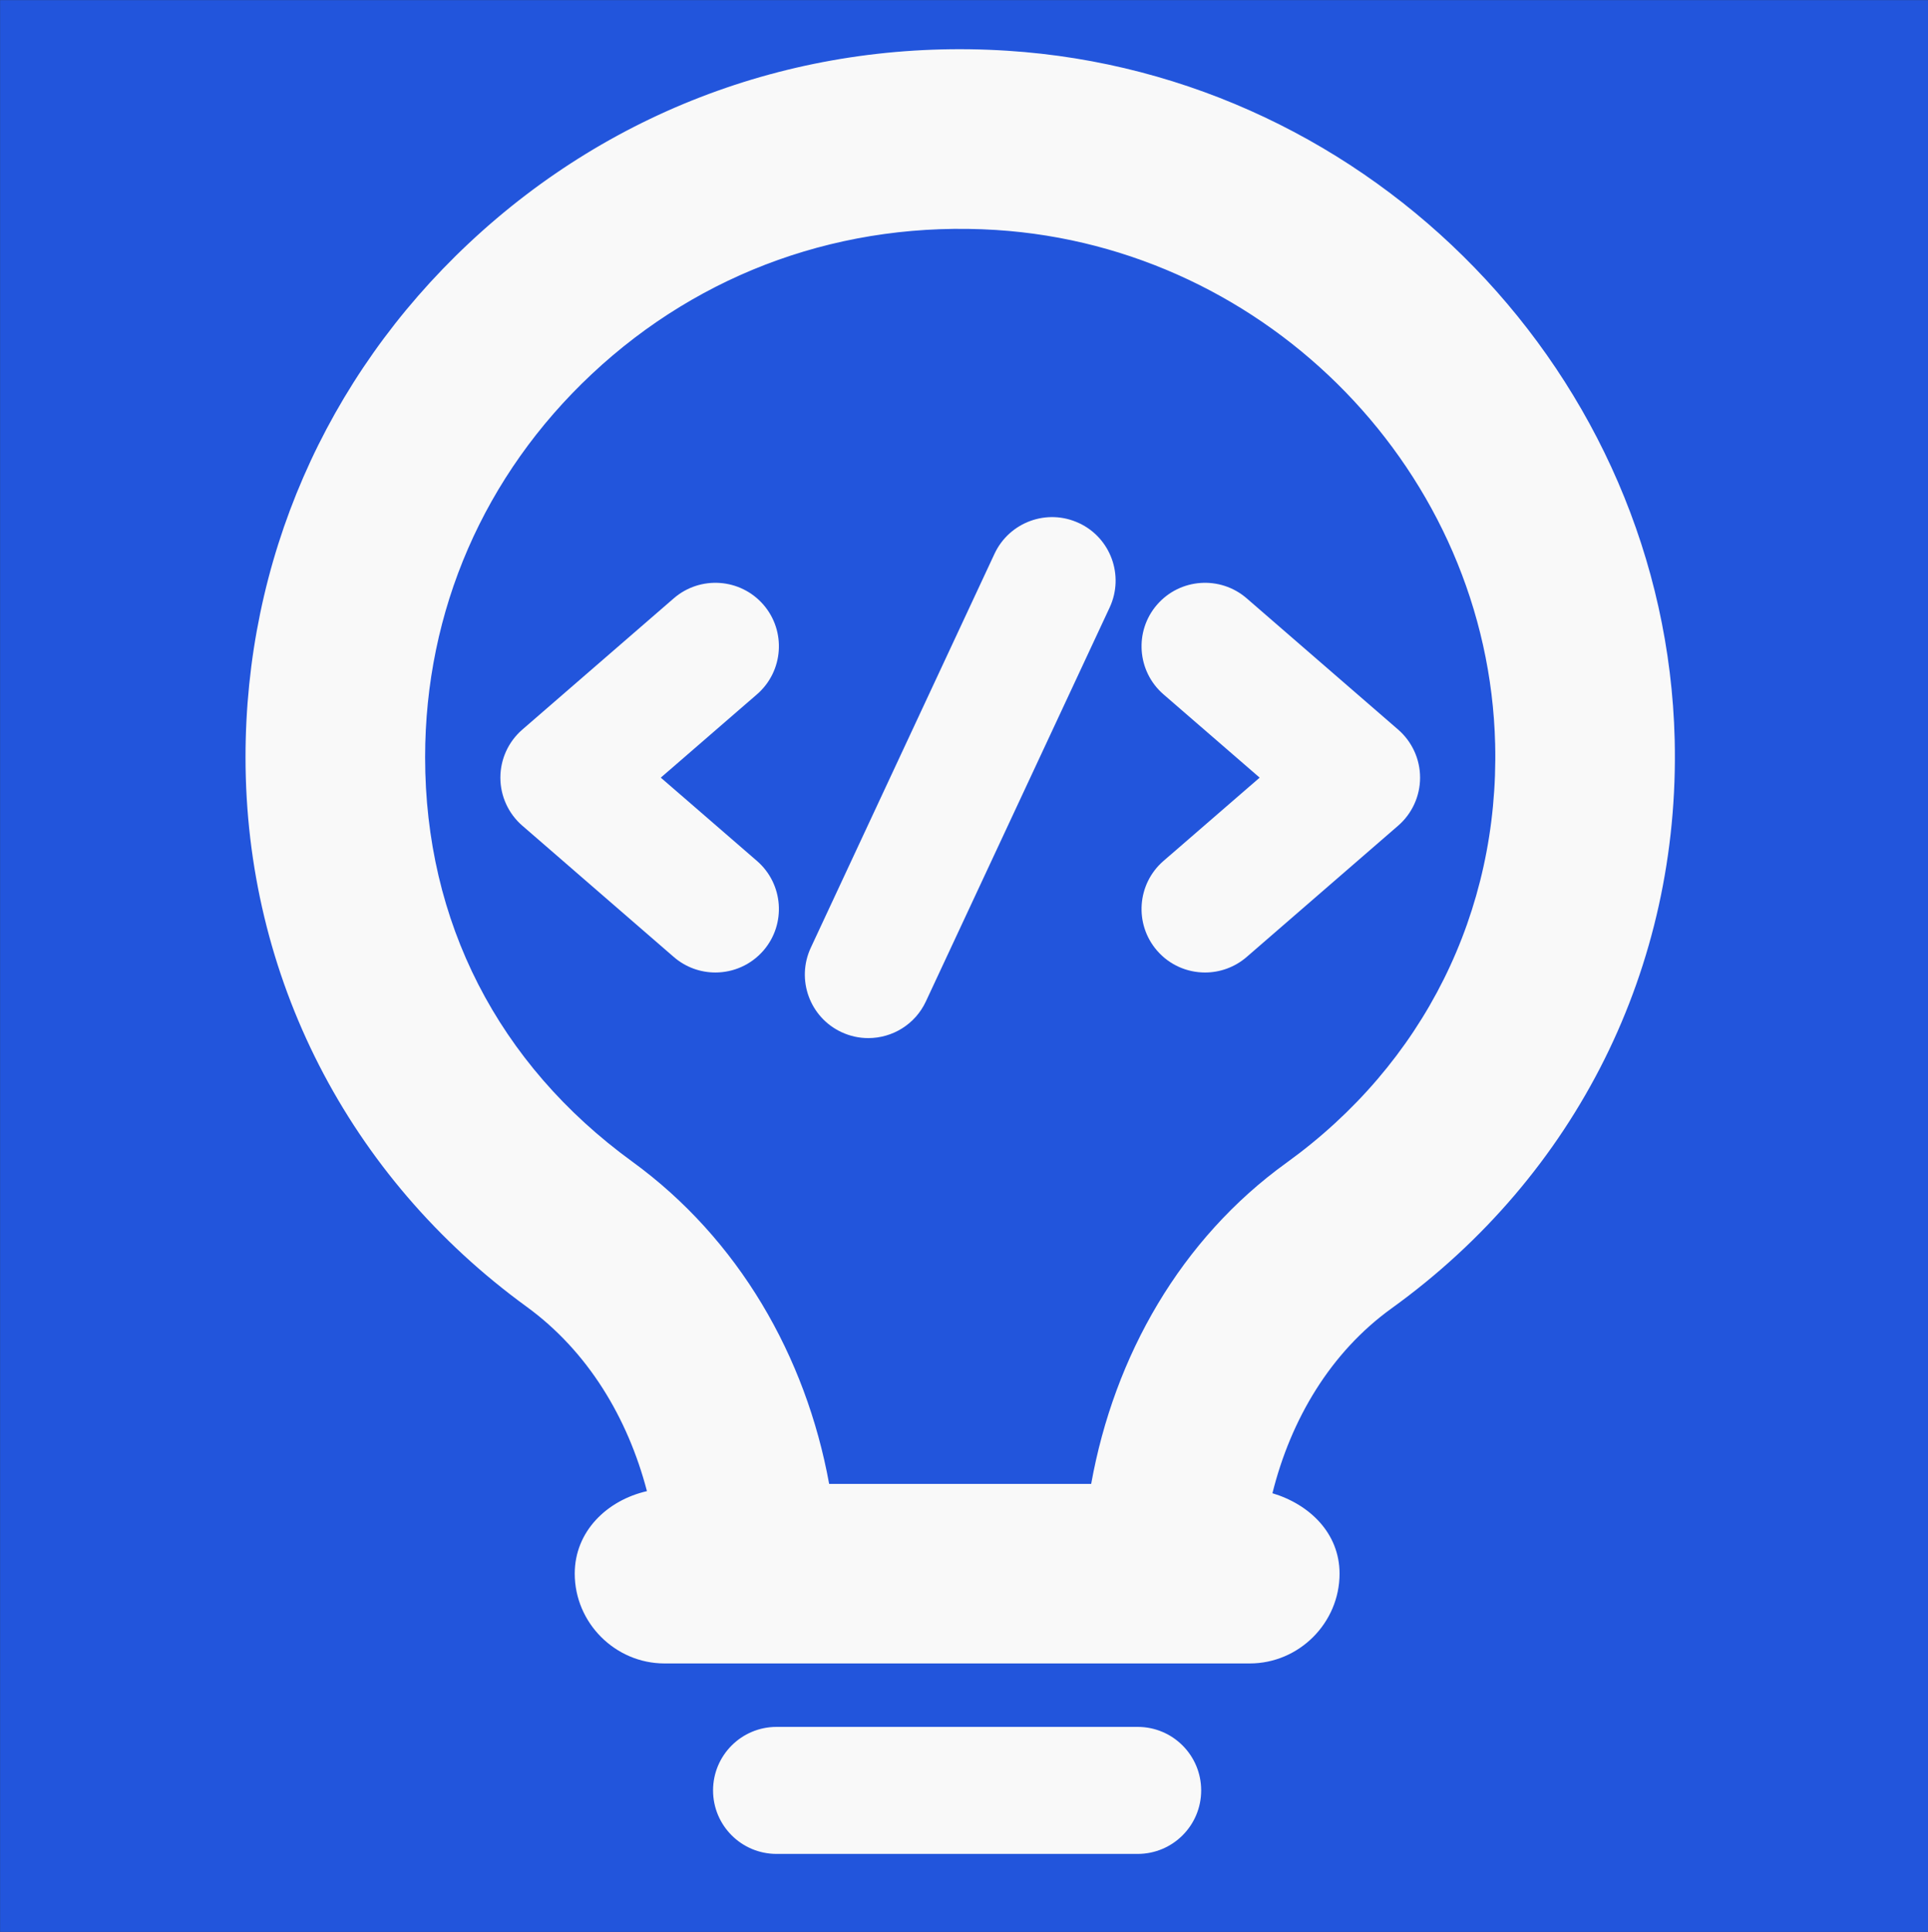
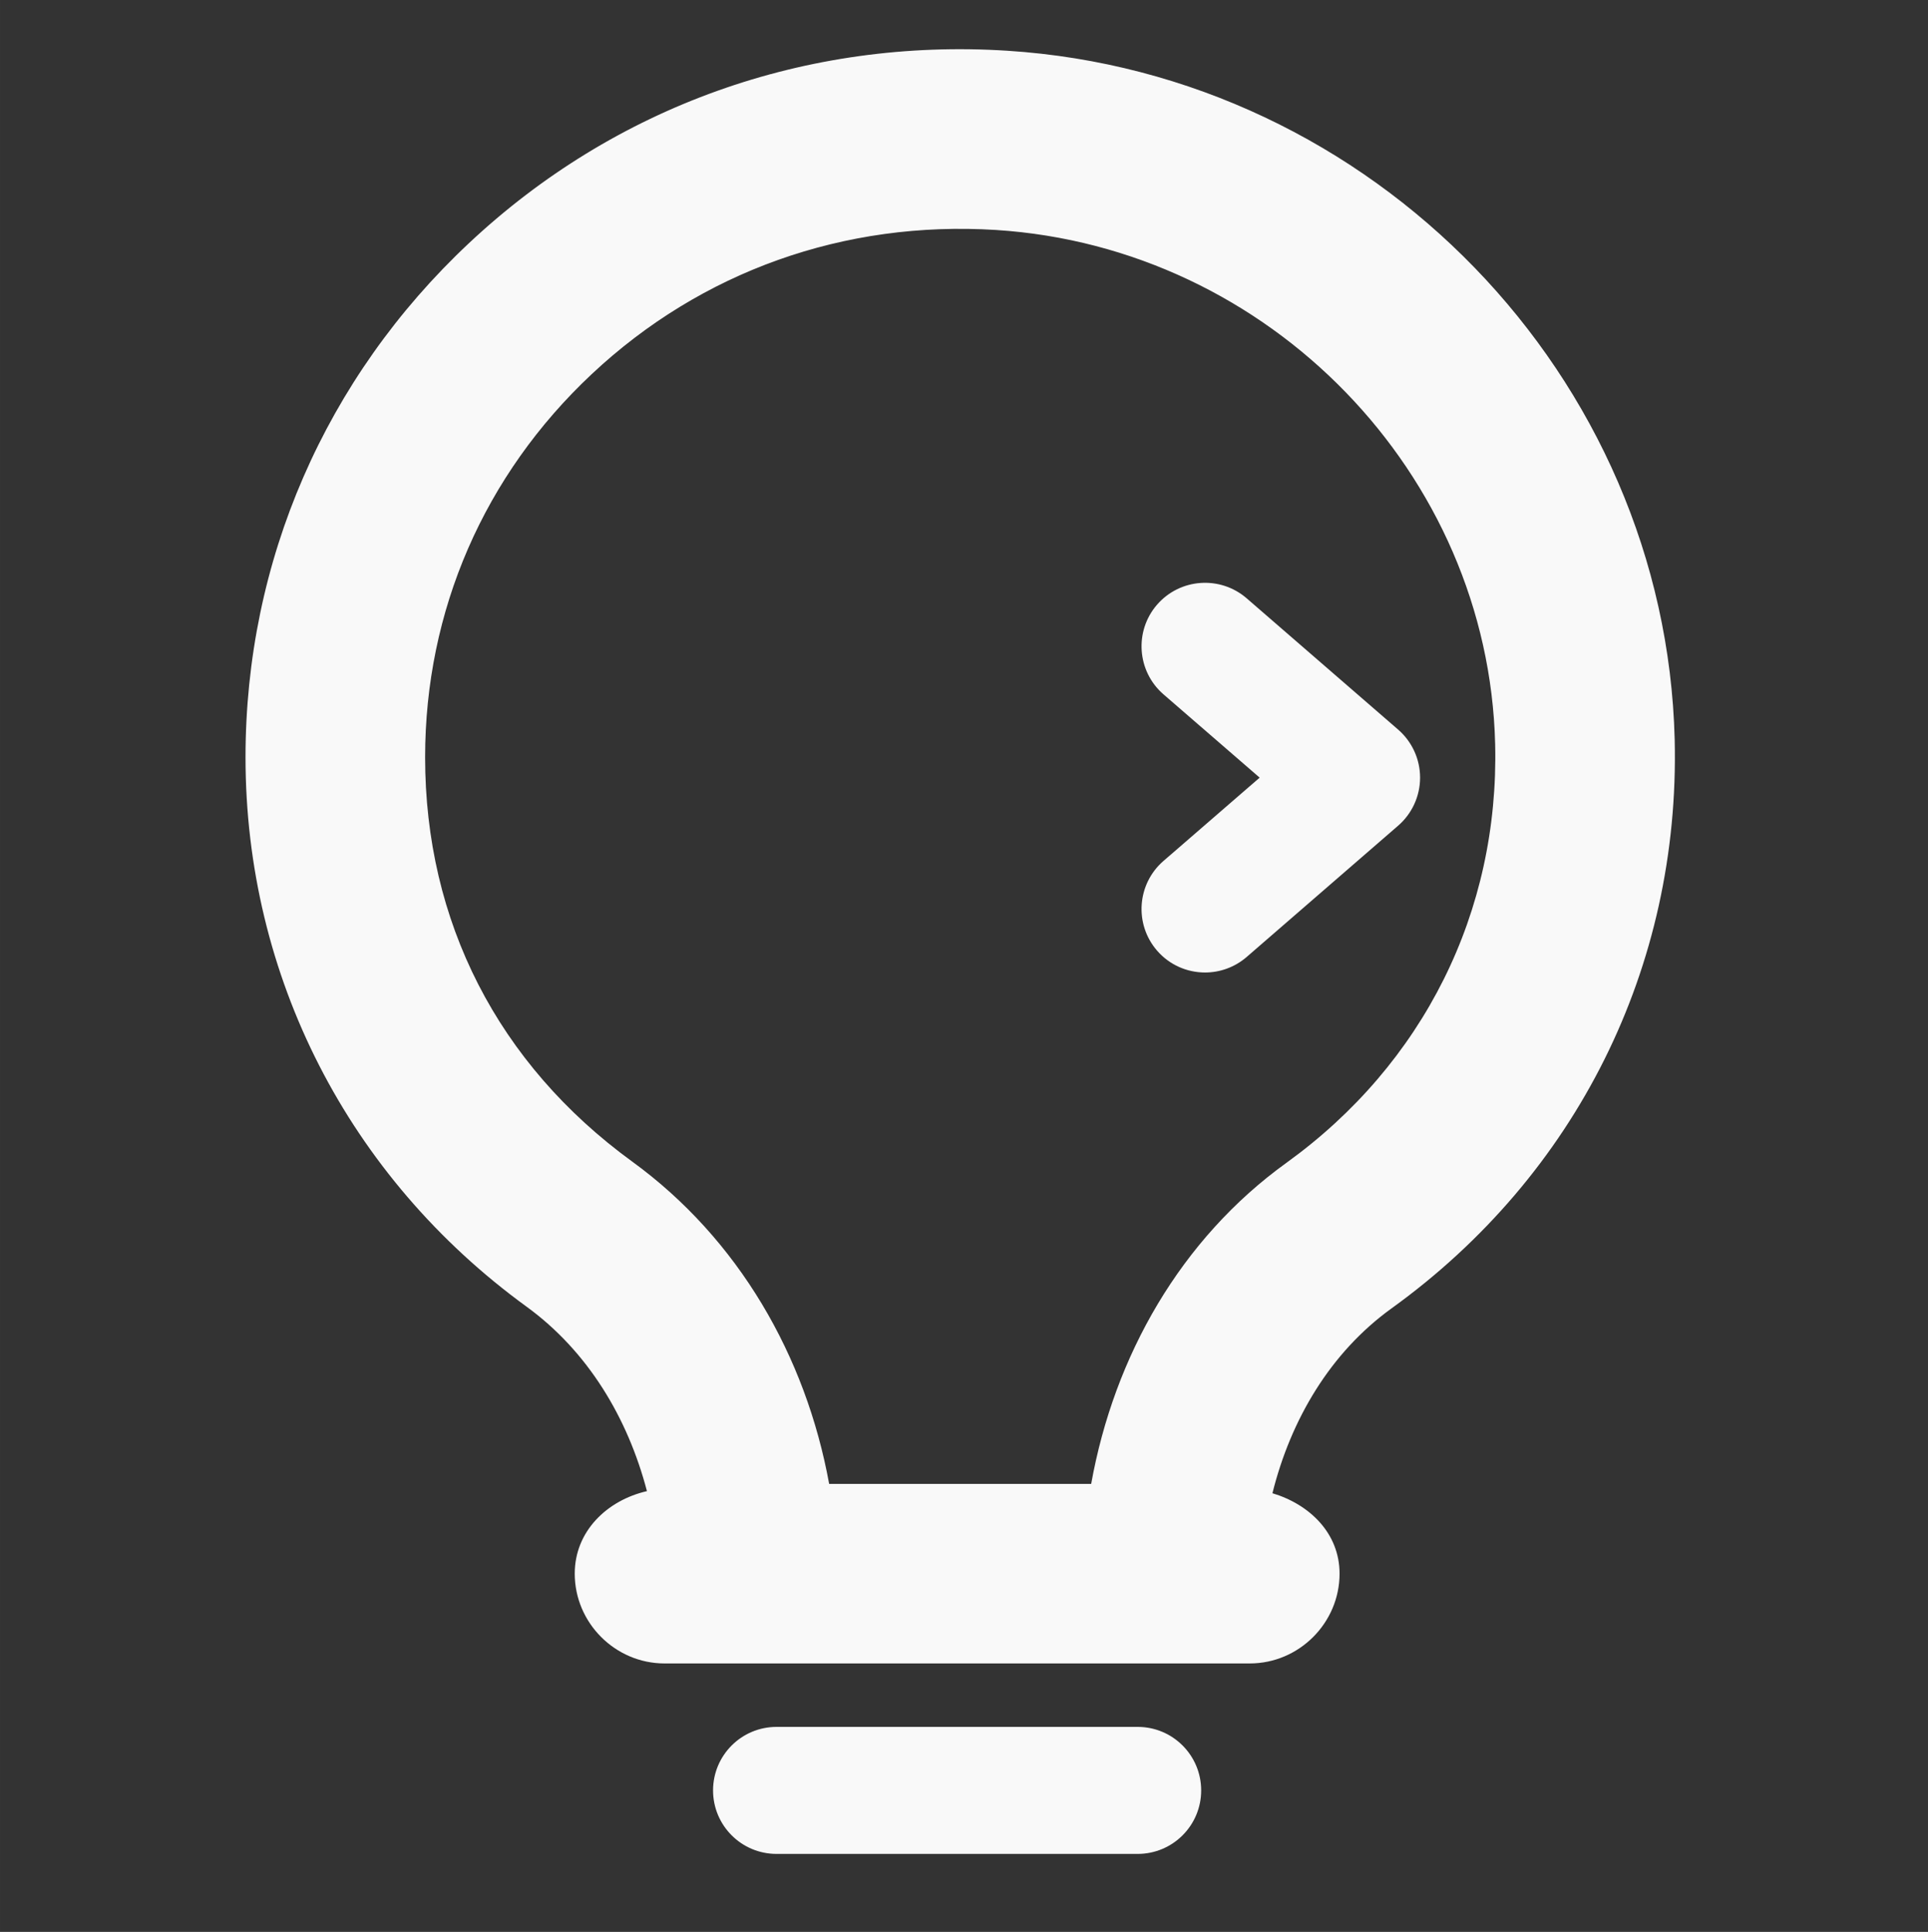
<svg xmlns="http://www.w3.org/2000/svg" width="511" height="512" viewBox="0 0 135.202 135.467" id="svg1">
  <rect x="0" y="0" width="135.202" height="135.467" fill="#333333" stroke="none" />
  <defs id="defs1" />
  <g id="layer1" transform="matrix(5.938,0,0,5.938,-166.597,-471.783)" style="fill:#f9f9f9;fill-opacity:1">
-     <rect style="opacity:1;fill:#f9f9f9;fill-opacity:1;stroke:#2255dc;stroke-width:12.752;stroke-linecap:square;stroke-miterlimit:17.6;stroke-dasharray:none;stroke-opacity:1;paint-order:fill markers stroke" id="rect7" width="10.062" height="10.062" x="34.433" y="85.829" />
    <g data-name="icon" fill="#419df3" transform="matrix(0.75,0,0,0.75,27.396,78.844)" id="g5" style="fill:#f9f9f9;stroke-width:42.944">
      <g id="path1" style="fill:#f9f9f9">
        <path style="color:#000000;fill:#f9f9f9;-inkscape-stroke:none" d="M 16.718,2.023 C 13.654,1.826 10.759,2.864 8.546,4.94 6.362,6.988 5.16,9.756 5.16,12.734 c 0,3.317 1.551,6.349 4.256,8.317 1.167,0.85 1.945,2.129 2.2,3.537 H 11.344 c -0.553,0 -1,0.448 -1,1 0,0.552 0.447,1 1,1 h 9.215 c 0.553,0 1,-0.448 1,-1 0,-0.552 -0.447,-1 -1,-1 h -0.177 c 0.251,-1.411 1.016,-2.681 2.167,-3.511 2.809,-2.026 4.371,-5.165 4.288,-8.609 C 26.701,6.965 22.257,2.377 16.718,2.023 Z M 13.649,24.587 c -0.272,-2.05 -1.372,-3.928 -3.057,-5.154 -2.214,-1.61 -3.433,-3.99 -3.433,-6.7 0,-2.419 0.979,-4.669 2.754,-6.335 C 11.721,4.704 14.092,3.861 16.591,4.019 c 4.515,0.289 8.137,4.021 8.246,8.497 0.067,2.775 -1.192,5.304 -3.458,6.938 -1.671,1.205 -2.761,3.076 -3.029,5.133 z" id="path6" />
        <path style="color:#000000;fill:#f9f9f9;-inkscape-stroke:none" d="M 16.744,1.609 C 13.572,1.406 10.558,2.487 8.264,4.639 6,6.762 4.746,9.645 4.746,12.734 c 0,3.446 1.618,6.608 4.426,8.65 0.969,0.705 1.594,1.755 1.895,2.904 -0.627,0.144 -1.137,0.631 -1.137,1.299 0,0.776 0.638,1.414 1.414,1.414 h 9.215 c 0.776,0 1.414,-0.638 1.414,-1.414 0,-0.637 -0.473,-1.091 -1.057,-1.266 0.29,-1.164 0.914,-2.217 1.875,-2.91 C 25.705,19.31 27.336,16.033 27.25,12.457 27.109,6.738 22.496,1.978 16.744,1.609 Z m -0.053,0.826 c 5.326,0.341 9.602,4.756 9.732,10.041 0.08,3.314 -1.414,6.313 -4.117,8.264 -1.243,0.896 -2.063,2.263 -2.332,3.775 l -0.086,0.486 h 0.67 c 0.329,0 0.586,0.257 0.586,0.586 0,0.329 -0.257,0.586 -0.586,0.586 H 11.344 c -0.329,0 -0.586,-0.257 -0.586,-0.586 0,-0.329 0.257,-0.586 0.586,-0.586 h 0.768 l -0.088,-0.488 C 11.749,23.003 10.917,21.631 9.66,20.717 7.058,18.824 5.574,15.923 5.574,12.734 c 0,-2.867 1.151,-5.52 3.254,-7.492 h 0.002 c 2.132,-2 4.907,-2.996 7.861,-2.807 z m -0.074,1.17 C 14.009,3.441 11.519,4.325 9.631,6.096 7.775,7.837 6.746,10.203 6.746,12.734 c 0,2.834 1.291,5.351 3.604,7.033 1.591,1.158 2.631,2.936 2.889,4.875 l 0.049,0.359 h 0.361 5.064 l 0.047,-0.361 c 0.254,-1.947 1.286,-3.713 2.861,-4.85 C 23.992,18.081 25.321,15.412 25.25,12.506 25.135,7.812 21.345,3.908 16.617,3.605 Z m -0.053,0.826 c 4.302,0.275 7.755,3.835 7.859,8.094 0.064,2.644 -1.127,5.035 -3.287,6.594 -1.662,1.198 -2.712,3.039 -3.074,5.055 H 13.936 C 13.569,22.162 12.509,20.317 10.836,19.1 8.72,17.561 7.574,15.32 7.574,12.734 c 0,-2.308 0.928,-4.443 2.623,-6.033 1.725,-1.618 3.977,-2.42 6.367,-2.27 z" id="path7" />
      </g>
-       <path d="m 18.794,28 h -5.686 c -0.553,0 -1,0.448 -1,1 0,0.552 0.447,1 1,1 h 5.686 c 0.553,0 1,-0.448 1,-1 0,-0.552 -0.447,-1 -1,-1 z" id="path2" style="fill:#f9f9f9" />
-       <path d="m 17.869,9.046 c -0.5,-0.234 -1.095,-0.017 -1.329,0.483 l -2.893,6.203 c -0.233,0.501 -0.017,1.096 0.483,1.329 0.137,0.064 0.28,0.094 0.422,0.094 0.377,0 0.737,-0.213 0.907,-0.577 L 18.353,10.375 c 0.233,-0.501 0.017,-1.096 -0.483,-1.329 z" id="path3" style="fill:#f9f9f9" />
-       <path d="M 12.901,10.331 C 12.538,9.913 11.907,9.87 11.49,10.23 l -2.386,2.068 c -0.219,0.19 -0.345,0.466 -0.345,0.756 0,0.29 0.126,0.566 0.345,0.756 l 2.386,2.068 c 0.189,0.164 0.423,0.244 0.655,0.244 0.279,0 0.558,-0.117 0.756,-0.345 0.361,-0.417 0.316,-1.049 -0.101,-1.411 l -1.515,-1.312 1.515,-1.312 c 0.417,-0.362 0.462,-0.994 0.101,-1.411 z" id="path4" style="fill:#f9f9f9" />
+       <path d="m 18.794,28 h -5.686 c -0.553,0 -1,0.448 -1,1 0,0.552 0.447,1 1,1 h 5.686 c 0.553,0 1,-0.448 1,-1 0,-0.552 -0.447,-1 -1,-1 " id="path2" style="fill:#f9f9f9" />
      <path d="m 22.896,13.81 c 0.219,-0.19 0.345,-0.466 0.345,-0.756 0,-0.29 -0.126,-0.566 -0.345,-0.756 L 20.51,10.23 c -0.417,-0.36 -1.048,-0.317 -1.411,0.101 -0.361,0.417 -0.316,1.049 0.101,1.411 l 1.515,1.312 -1.515,1.312 c -0.417,0.362 -0.462,0.994 -0.101,1.411 0.198,0.229 0.477,0.345 0.756,0.345 0.232,0 0.466,-0.081 0.655,-0.244 z" id="path5" style="fill:#f9f9f9" />
    </g>
  </g>
</svg>